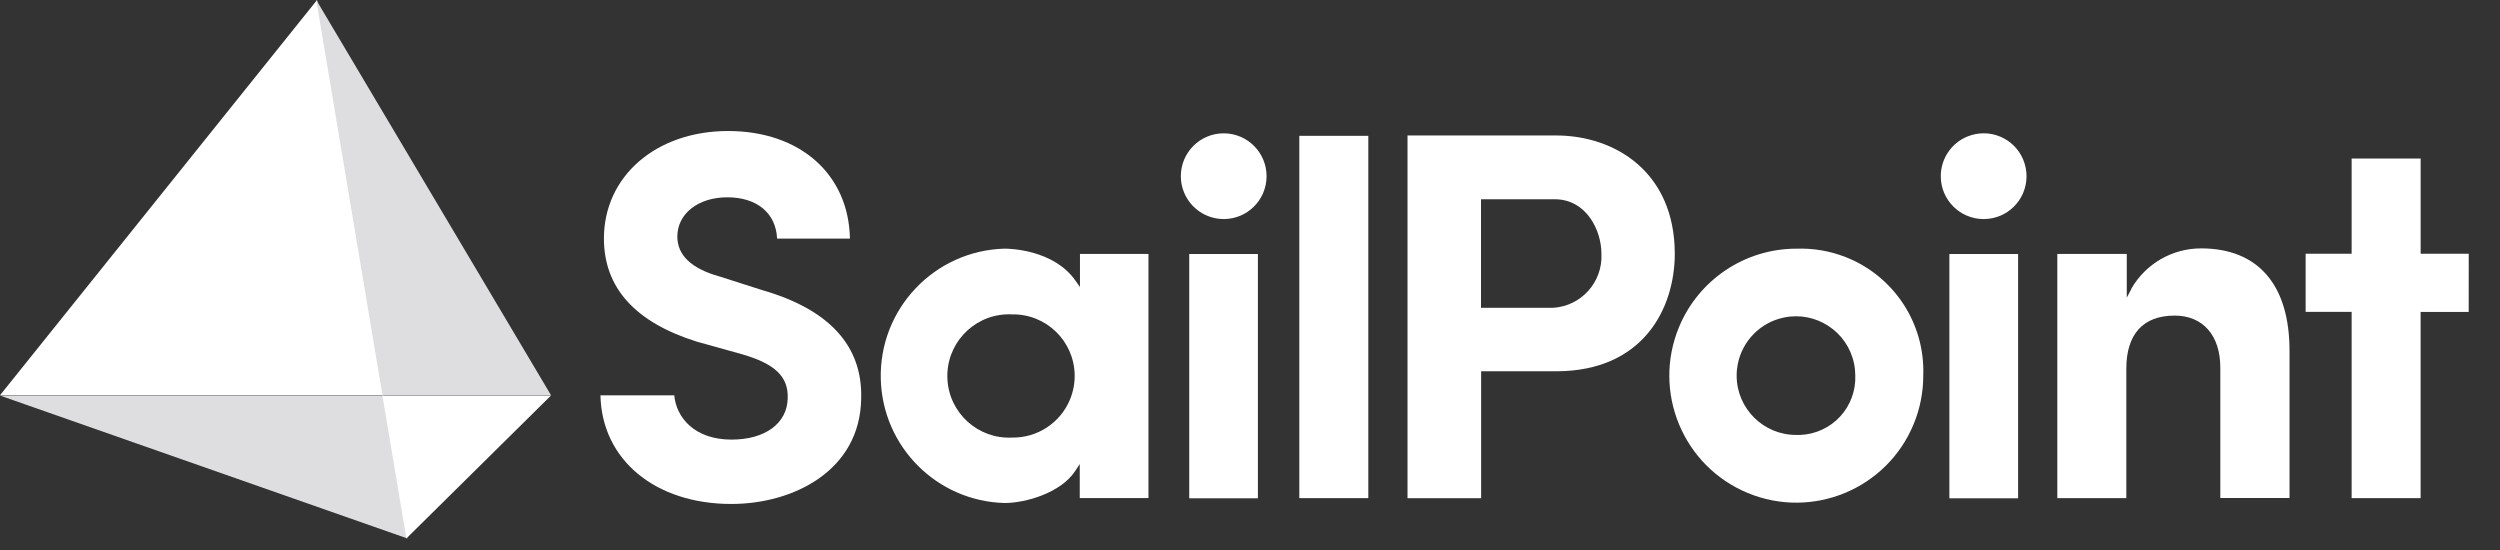
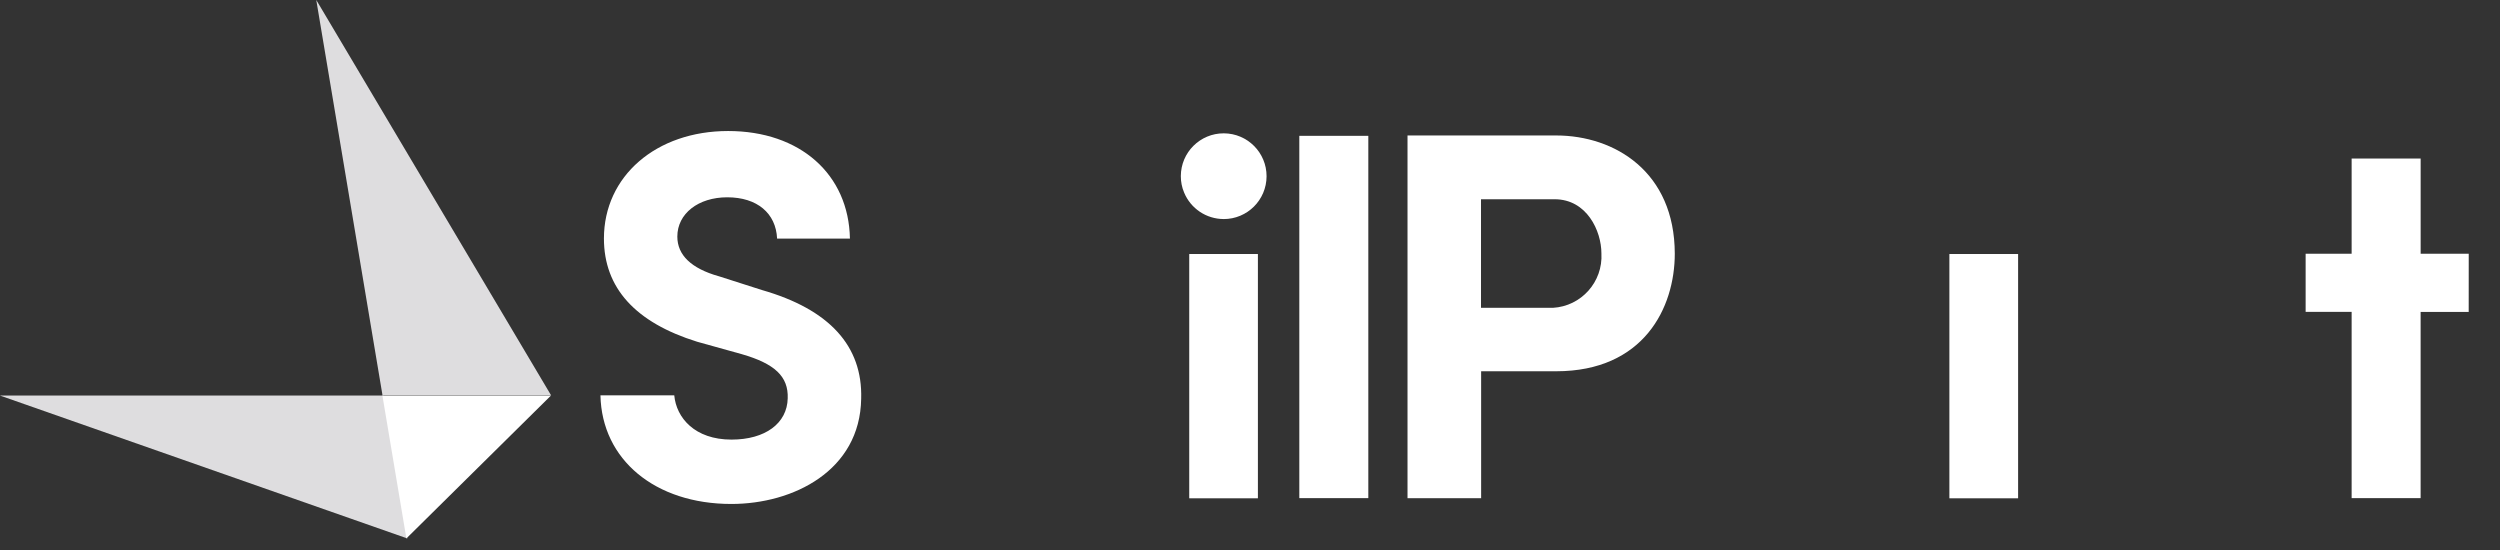
<svg xmlns="http://www.w3.org/2000/svg" id="Layer_1" version="1.1" viewBox="0 0 150 33">
  <rect x="0" y="0" width="150" height="33" fill="#333333" stroke="none" />
  <defs>
    <style>
      .st0 {
        fill: #fff;
      }

      .st1 {
        fill: #dedddf;
      }
    </style>
  </defs>
  <path class="st0" d="M43.12,16.573c-.819-.232-1.439-.549-1.855-.946s-.625-.877-.625-1.434c0-.69.316-1.279.848-1.695s1.28-.66,2.146-.66c.896,0,1.627.238,2.142.667s.816,1.049.85,1.813h4.37c-.035-1.932-.784-3.546-2.063-4.678s-3.089-1.779-5.247-1.779-4.021.677-5.344,1.822-2.106,2.757-2.106,4.626c0,1.482.471,2.742,1.405,3.775s2.332,1.842,4.185,2.419l1.339.373,1.339.373c.992.285,1.693.621,2.141,1.048s.641.947.618,1.599c-.015.75-.351,1.37-.937,1.803s-1.422.677-2.436.677c-1.104,0-1.932-.328-2.499-.824s-.874-1.16-.935-1.832h-4.429c.04,1.932.861,3.561,2.243,4.708s3.326,1.81,5.611,1.81c1.848,0,3.78-.496,5.257-1.534s2.501-2.618,2.533-4.786c.045-1.578-.431-2.917-1.424-4.006s-2.504-1.929-4.527-2.509c0,0-.65-.208-1.3-.416s-1.3-.416-1.3-.416Z" />
-   <path class="st0" d="M66.853,15.237h-2.055v1.984l-.138-.195-.138-.195c-.652-.928-1.639-1.406-2.499-1.652-.86-.246-1.594-.26-1.741-.26h0c-2.107.055-3.993.958-5.338,2.374-1.346,1.416-2.151,3.346-2.097,5.453.052,2.031.895,3.864,2.233,5.202s3.171,2.181,5.202,2.233c.613,0,1.453-.149,2.248-.463.795-.314,1.546-.794,1.979-1.455l.138-.21.138-.21v2.04h4.123v-14.646h-2.055ZM64.414,23.255c-.048.25-.122.496-.221.732-.292.697-.782,1.27-1.387,1.666-.606.396-1.327.614-2.083.602-1.021.05-1.965-.318-2.667-.954s-1.161-1.54-1.212-2.56c-.05-1.021.318-1.965.954-2.667.636-.702,1.54-1.161,2.56-1.212.061-.003.122-.005.182-.005s.122.002.182.005c1.02-.017,1.951.38,2.631,1.037.68.657,1.109,1.574,1.127,2.594.004.256-.018.512-.066.762Z" />
  <polygon class="st0" points="75.474 15.241 73.414 15.241 71.354 15.241 71.354 22.569 71.354 29.898 73.414 29.898 75.474 29.898 75.474 22.569 75.474 15.24 75.474 15.24 75.474 15.241" />
  <polygon class="st0" points="82.099 8.15 80.029 8.15 77.959 8.15 77.959 19.019 77.959 29.888 80.029 29.888 82.099 29.888 82.099 19.019 82.099 8.15" />
  <path class="st0" d="M98.248,9.837c-1.338-1.16-3.117-1.709-4.888-1.709h-8.909v21.764h4.417v-7.616h4.501c2.622,0,4.401-.95,5.526-2.307,1.124-1.357,1.592-3.122,1.592-4.753-.005-2.447-.901-4.219-2.239-5.379ZM95.304,17.441c-.527.591-1.279.98-2.131,1.029-.004,0-.008,0-.012,0-.004,0-.008,0-.012,0h-4.289v-6.515h4.418c.966,0,1.668.475,2.128,1.119.46.644.679,1.456.679,2.131.049.852-.253,1.644-.779,2.235Z" />
-   <path class="st0" d="M114.195,18.231c-.816-1.243-2.009-2.239-3.461-2.808-.47-.184-.956-.319-1.451-.403-.495-.084-.998-.117-1.503-.099h0s0-.001,0-.001c-1.541,0-3.006.465-4.233,1.285-1.227.82-2.216,1.996-2.806,3.42-.805,1.943-.746,4.029,0,5.83.746,1.801,2.179,3.318,4.122,4.123,1.943.805,4.029.746,5.83,0,1.801-.746,3.318-2.179,4.123-4.122.193-.465.338-.946.435-1.438.097-.491.146-.992.145-1.495.055-1.558-.384-3.049-1.2-4.292ZM111.112,23.836c-.153.421-.388.811-.696,1.148-.309.336-.678.603-1.083.792s-.848.299-1.304.32h-.249c-.984.005-1.876-.389-2.524-1.03s-1.052-1.529-1.057-2.513c0-.115.004-.231.015-.345.011-.115.027-.229.048-.342.135-.707.477-1.338.961-1.829.484-.491,1.11-.841,1.815-.986.962-.199,1.914.011,2.675.511s1.331,1.29,1.53,2.253c.024.114.042.23.054.346s.019.233.02.349c.02.456-.052.906-.205,1.327Z" />
  <polygon class="st0" points="121.086 15.241 119.024 15.241 116.963 15.241 116.963 22.569 116.963 29.898 119.024 29.898 121.086 29.898 121.086 22.569 121.086 15.24 121.086 15.24 121.086 15.241" />
-   <path class="st0" d="M127.882,17.337l-.138.262-.138.262v-2.625h-4.167v14.65h4.14v-7.76c0-1.042.253-1.839.741-2.376s1.214-.814,2.16-.814c.852,0,1.536.299,2.008.839s.731,1.319.731,2.279v7.826h4.152v-8.782c.009-1.994-.458-3.543-1.358-4.593s-2.23-1.602-3.946-1.602c-.866-.001-1.698.229-2.422.648s-1.339,1.026-1.769,1.777l.003.004.003.004h0s0,0,0,0Z" />
  <path class="st0" d="M73.416,13.144c.71.002,1.354-.285,1.82-.749s.756-1.107.758-1.817c.002-.71-.285-1.354-.749-1.82s-1.107-.756-1.817-.758c-.71-.002-1.353.284-1.82.748s-.756,1.106-.758,1.816v.01c0,.168.016.336.049.501s.083.326.149.481c.199.48.532.876.946,1.153s.907.433,1.427.434h-.005Z" />
-   <path class="st0" d="M119.013,13.144c.71.002,1.353-.283,1.82-.747s.756-1.105.759-1.815c0-.085-.004-.17-.012-.255s-.02-.169-.037-.252c-.136-.697-.542-1.272-1.087-1.639s-1.231-.526-1.928-.39c-.083.016-.166.037-.247.061s-.161.053-.24.085c-.481.197-.879.53-1.157.944s-.436.908-.437,1.428v.009c0,.709.287,1.351.751,1.816s1.106.753,1.815.754Z" />
  <polygon class="st0" points="148.124 15.226 146.681 15.226 145.239 15.226 145.239 12.368 145.239 9.511 143.168 9.511 141.098 9.511 141.098 12.368 141.098 15.226 139.718 15.226 138.338 15.226 138.338 16.97 138.338 18.714 139.718 18.714 141.098 18.714 141.098 24.301 141.098 29.887 143.167 29.887 145.237 29.887 145.237 24.301 145.237 18.715 146.679 18.715 148.122 18.715 148.123 16.97 148.124 15.226" />
-   <polygon class="st0" points="19.024 0 21.011 11.858 22.998 23.716 11.499 23.716 0 23.716 9.512 11.858 19.024 0" />
  <path class="st1" d="M18.977,0l7.043,11.858,7.043,11.858h-10.113l-1.987-11.858-1.987-11.858Z" />
  <path class="st1" d="M0,23.734h22.999l.719,4.286.719,4.286-12.218-4.286L0,23.734Z" />
  <path class="st0" d="M22.945,23.734h10.112l-4.337,4.286-4.337,4.286s-.359-2.143-.719-4.286-.719-4.286-.719-4.286Z" />
</svg>